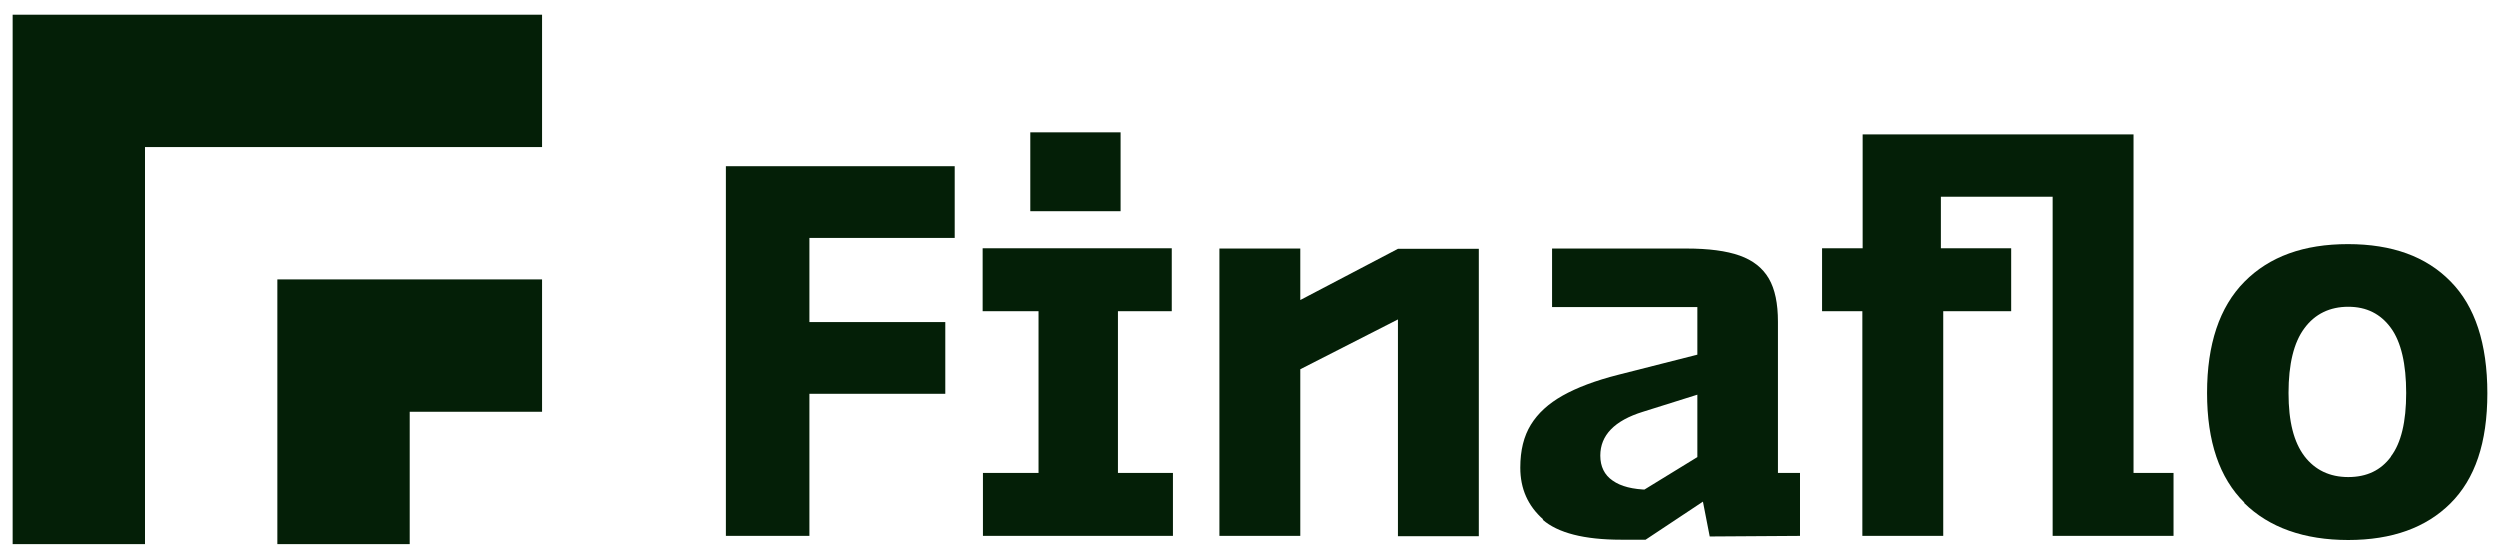
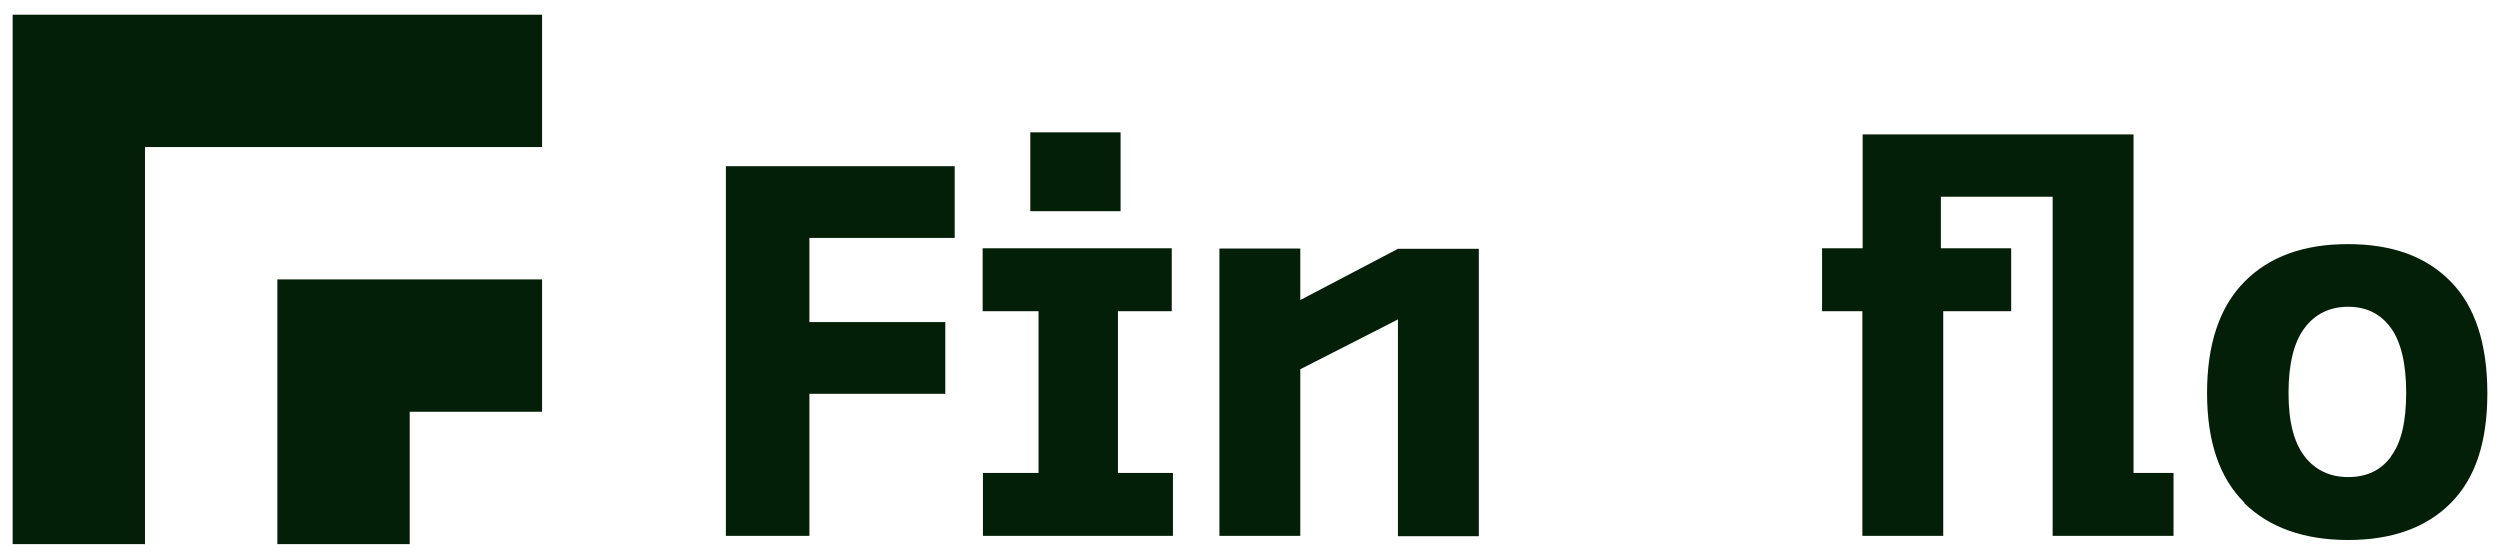
<svg xmlns="http://www.w3.org/2000/svg" width="85" height="19" viewBox="0 0 85 19" fill="none">
  <path d="M24.68 5.65H32.46V8.09H26.64L27.52 7.23V11.81L26.64 10.95H32.14V13.39H26.64L27.52 12.53V18.22H24.68V5.65Z" fill="#041F07" />
  <path d="M33.41 16.08H36.37L35.31 17.19V9.47L36.37 10.58H33.41V8.44H39.84V10.58H36.93L38.01 9.47V17.19L36.93 16.08H39.88V18.22H33.42V16.08H33.41ZM35.03 4.5H38.1V7.18H35.03V4.5Z" fill="#041F07" />
  <path d="M41.46 8.45H44.21V10.68L43.22 10.72L47.53 8.46H50.28V18.23H47.53V10.04L48.55 10.34L43.2 13.07L44.21 11.36V18.22H41.46V8.45Z" fill="#041F07" />
-   <path d="M52.47 17.66C51.95 17.2 51.69 16.62 51.69 15.9C51.69 15.31 51.81 14.83 52.05 14.44C52.29 14.05 52.65 13.72 53.13 13.45C53.61 13.18 54.24 12.94 55.03 12.74L57.98 11.99L57.71 12.35V10.19L57.94 10.44H52.77V8.45H57.33C58.1 8.45 58.7 8.53 59.15 8.69C59.6 8.85 59.93 9.11 60.14 9.47C60.35 9.83 60.45 10.32 60.45 10.94V16.08H61.2V18.22L58.13 18.24L57.84 16.75H58.36L55.95 18.35H55.12C53.86 18.35 52.97 18.12 52.45 17.67L52.47 17.66ZM58.07 15.33L57.71 15.92V13.19L57.93 13.35L55.86 14C54.89 14.3 54.41 14.8 54.41 15.49C54.41 15.86 54.55 16.15 54.83 16.34C55.11 16.54 55.52 16.64 56.04 16.65L55.43 16.94L58.07 15.32V15.33Z" fill="#041F07" />
  <path d="M63.33 9.47L64.43 10.58H61.95V8.44H64.43L63.33 9.54V4.57H72.54V17.19L71.44 16.08H73.9V18.22H69.79V5.59L70.9 6.69H64.88L65.99 5.59V9.54L64.88 8.44H68.38V10.58H64.97L66.07 9.47V18.22H63.32V9.47H63.33Z" fill="#041F07" />
  <path d="M76.31 17.09C75.46 16.25 75.04 15.01 75.04 13.36C75.04 11.71 75.46 10.44 76.31 9.58C77.16 8.72 78.33 8.3 79.83 8.3C81.33 8.3 82.49 8.72 83.32 9.57C84.15 10.41 84.57 11.68 84.57 13.37C84.57 15.06 84.15 16.28 83.32 17.11C82.49 17.94 81.33 18.36 79.84 18.36C78.35 18.36 77.15 17.94 76.3 17.1L76.31 17.09ZM81.29 15.52C81.64 15.06 81.81 14.34 81.81 13.36C81.81 12.38 81.64 11.63 81.29 11.15C80.94 10.67 80.46 10.43 79.84 10.43C79.22 10.43 78.71 10.67 78.35 11.16C77.99 11.64 77.81 12.38 77.81 13.36C77.81 14.34 77.99 15.03 78.35 15.51C78.71 15.98 79.21 16.22 79.84 16.22C80.47 16.22 80.95 15.99 81.29 15.53V15.52Z" fill="#041F07" />
  <path d="M9.43 9.5V18.5H13.93V14H18.43V9.5H13.93H9.43Z" fill="#041F07" />
  <path d="M4.93 0.5H0.43V5V18.5H4.93V5H18.43V0.5H4.93Z" fill="#041F07" />
</svg>